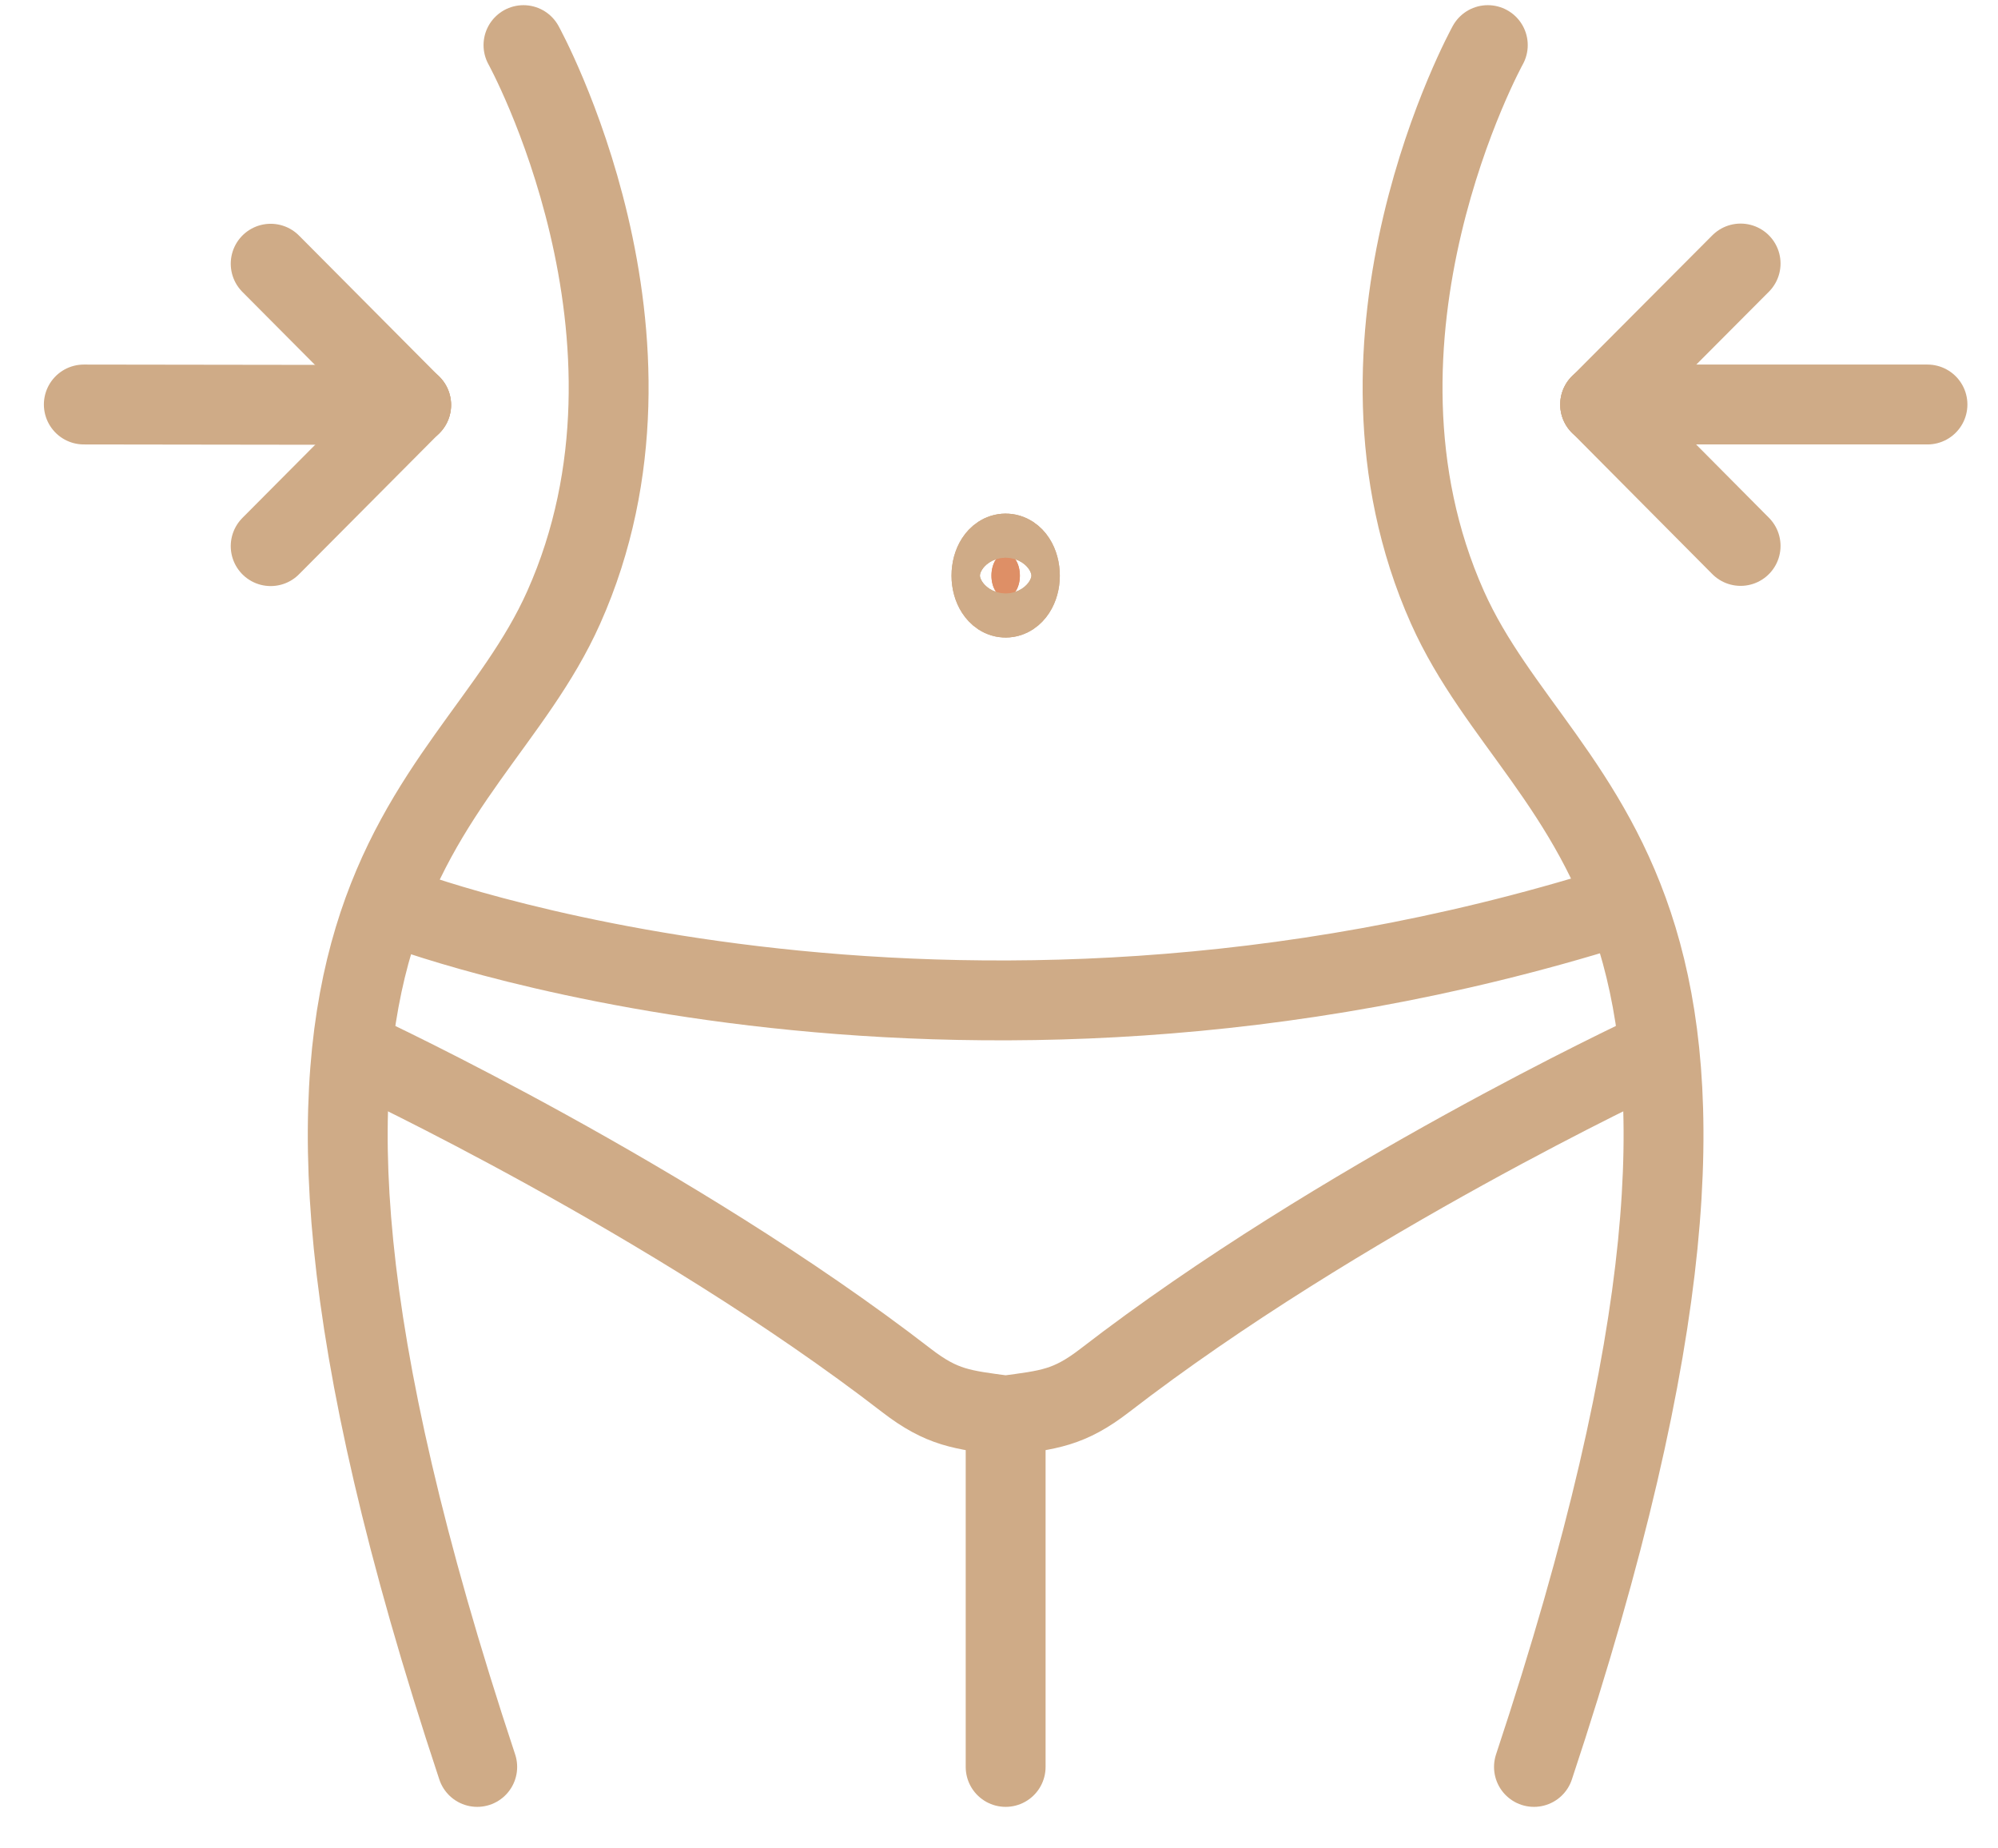
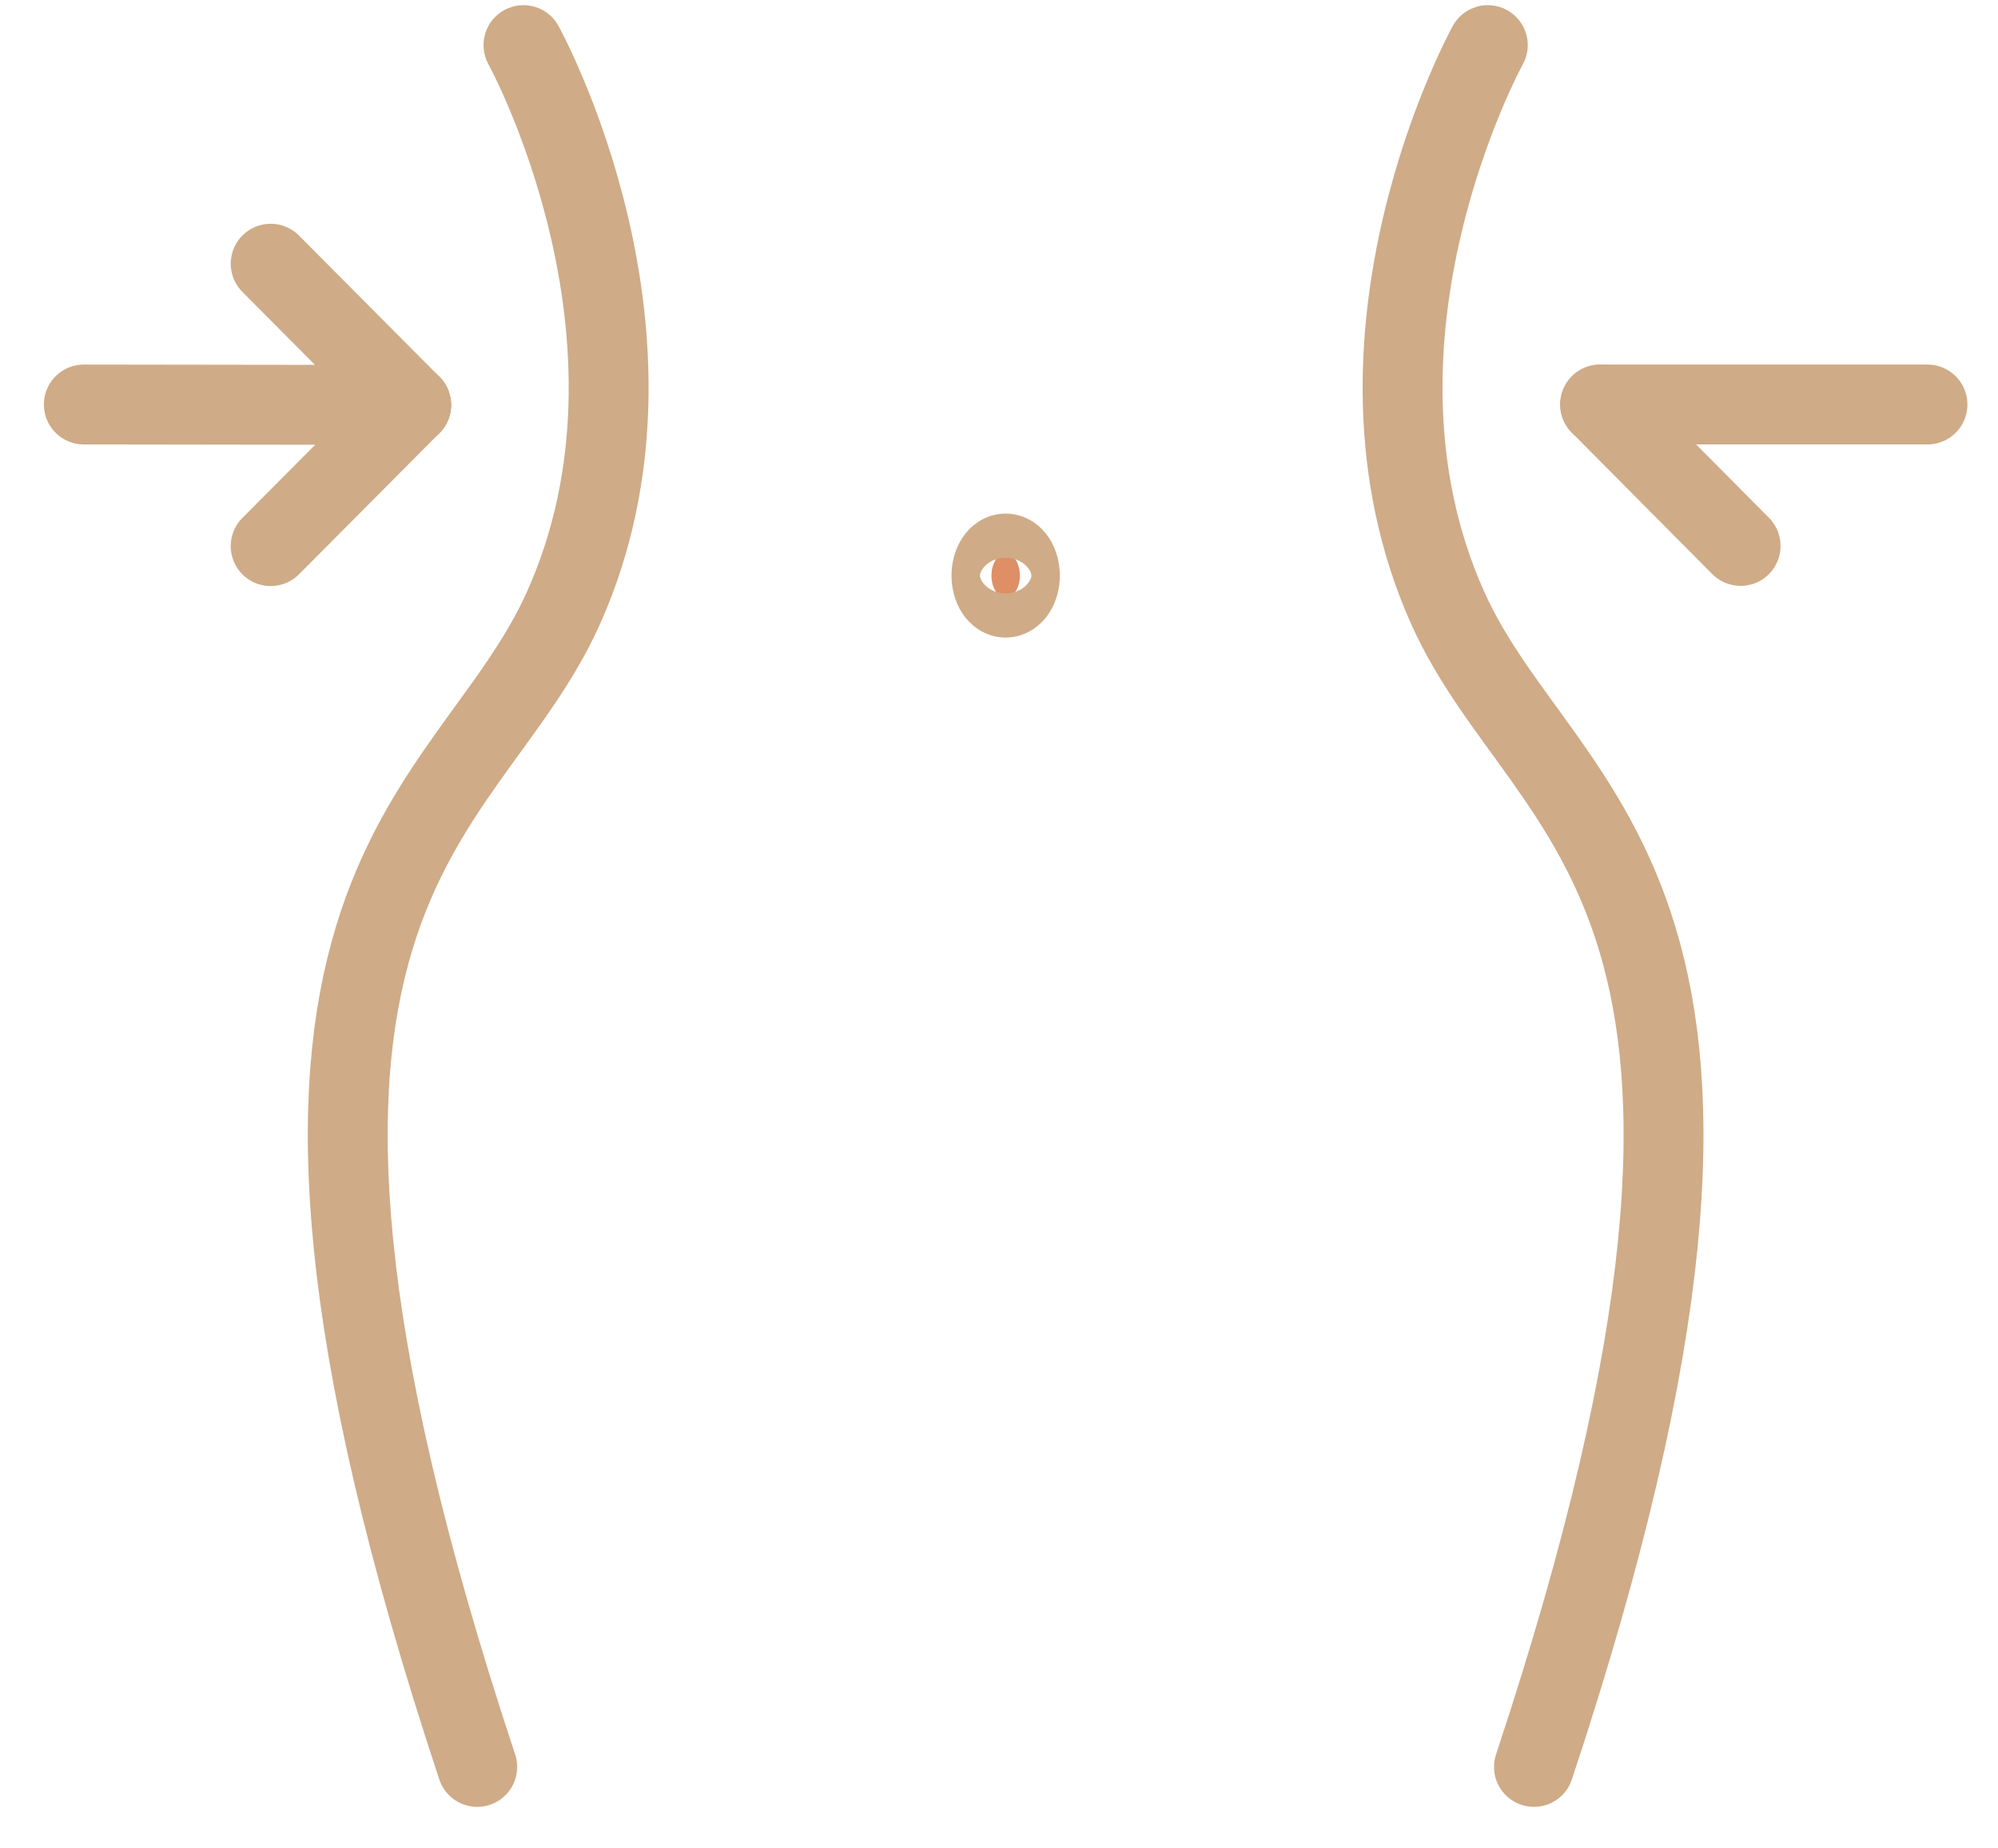
<svg xmlns="http://www.w3.org/2000/svg" width="40" height="37" viewBox="0 0 40 37" fill="none">
  <path d="M10.48 0.903C10.48 0.903 13.705 6.744 11.285 12.16C9.323 16.555 3.696 17.714 9.554 35.369" stroke="#CFAB87" stroke-width="1.599" stroke-miterlimit="10" stroke-linecap="round" stroke-linejoin="round" />
  <path d="M29.786 0.903C29.786 0.903 26.56 6.744 28.979 12.16C30.943 16.555 36.571 17.714 30.71 35.369" stroke="#CFAB87" stroke-width="1.599" stroke-miterlimit="10" stroke-linecap="round" stroke-linejoin="round" />
-   <path d="M20.133 35.369V28.336" stroke="#CFAB87" stroke-width="1.599" stroke-miterlimit="10" stroke-linecap="round" stroke-linejoin="round" />
-   <path d="M7.945 18.158C7.945 18.158 18.878 22.36 32.322 18.158" stroke="#CFAB87" stroke-width="1.599" stroke-miterlimit="10" stroke-linecap="round" stroke-linejoin="round" />
-   <path d="M7.286 21.123C7.286 21.123 13.451 24.004 18.148 27.633C18.867 28.188 19.27 28.22 20.133 28.336C20.996 28.22 21.397 28.188 22.117 27.633C26.815 24.004 32.978 21.123 32.978 21.123" stroke="#CFAB87" stroke-width="1.599" stroke-miterlimit="10" stroke-linecap="round" stroke-linejoin="round" />
  <path d="M1.678 8.097L8.232 8.106" stroke="#CFAB87" stroke-width="1.599" stroke-miterlimit="10" stroke-linecap="round" stroke-linejoin="round" />
  <path d="M5.419 5.279L8.231 8.106" stroke="#CFAB87" stroke-width="1.599" stroke-miterlimit="10" stroke-linecap="round" stroke-linejoin="round" />
  <path d="M8.231 8.106L5.419 10.932" stroke="#CFAB87" stroke-width="1.599" stroke-miterlimit="10" stroke-linecap="round" stroke-linejoin="round" />
  <path d="M38.588 8.097H32.035" stroke="#CFAB87" stroke-width="1.599" stroke-miterlimit="10" stroke-linecap="round" stroke-linejoin="round" />
-   <path d="M34.847 5.275L32.035 8.097" stroke="#CFAB87" stroke-width="1.599" stroke-miterlimit="10" stroke-linecap="round" stroke-linejoin="round" />
  <path d="M32.035 8.097L34.847 10.928" stroke="#CFAB87" stroke-width="1.599" stroke-miterlimit="10" stroke-linecap="round" stroke-linejoin="round" />
  <path d="M20.418 11.524C20.418 11.766 20.29 11.963 20.133 11.963C19.977 11.963 19.849 11.766 19.849 11.524C19.849 11.273 19.977 11.08 20.133 11.08C20.29 11.08 20.418 11.273 20.418 11.524Z" fill="#DE8F66" stroke="#CFAB87" stroke-width="1.599" stroke-miterlimit="10" stroke-linecap="round" stroke-linejoin="round" />
-   <path d="M20.418 11.524C20.418 11.766 20.29 11.963 20.133 11.963C19.977 11.963 19.849 11.766 19.849 11.524C19.849 11.273 19.977 11.08 20.133 11.08C20.29 11.08 20.418 11.273 20.418 11.524Z" fill="#DE8F66" stroke="#CFAB87" stroke-width="1.599" stroke-miterlimit="10" />
</svg>